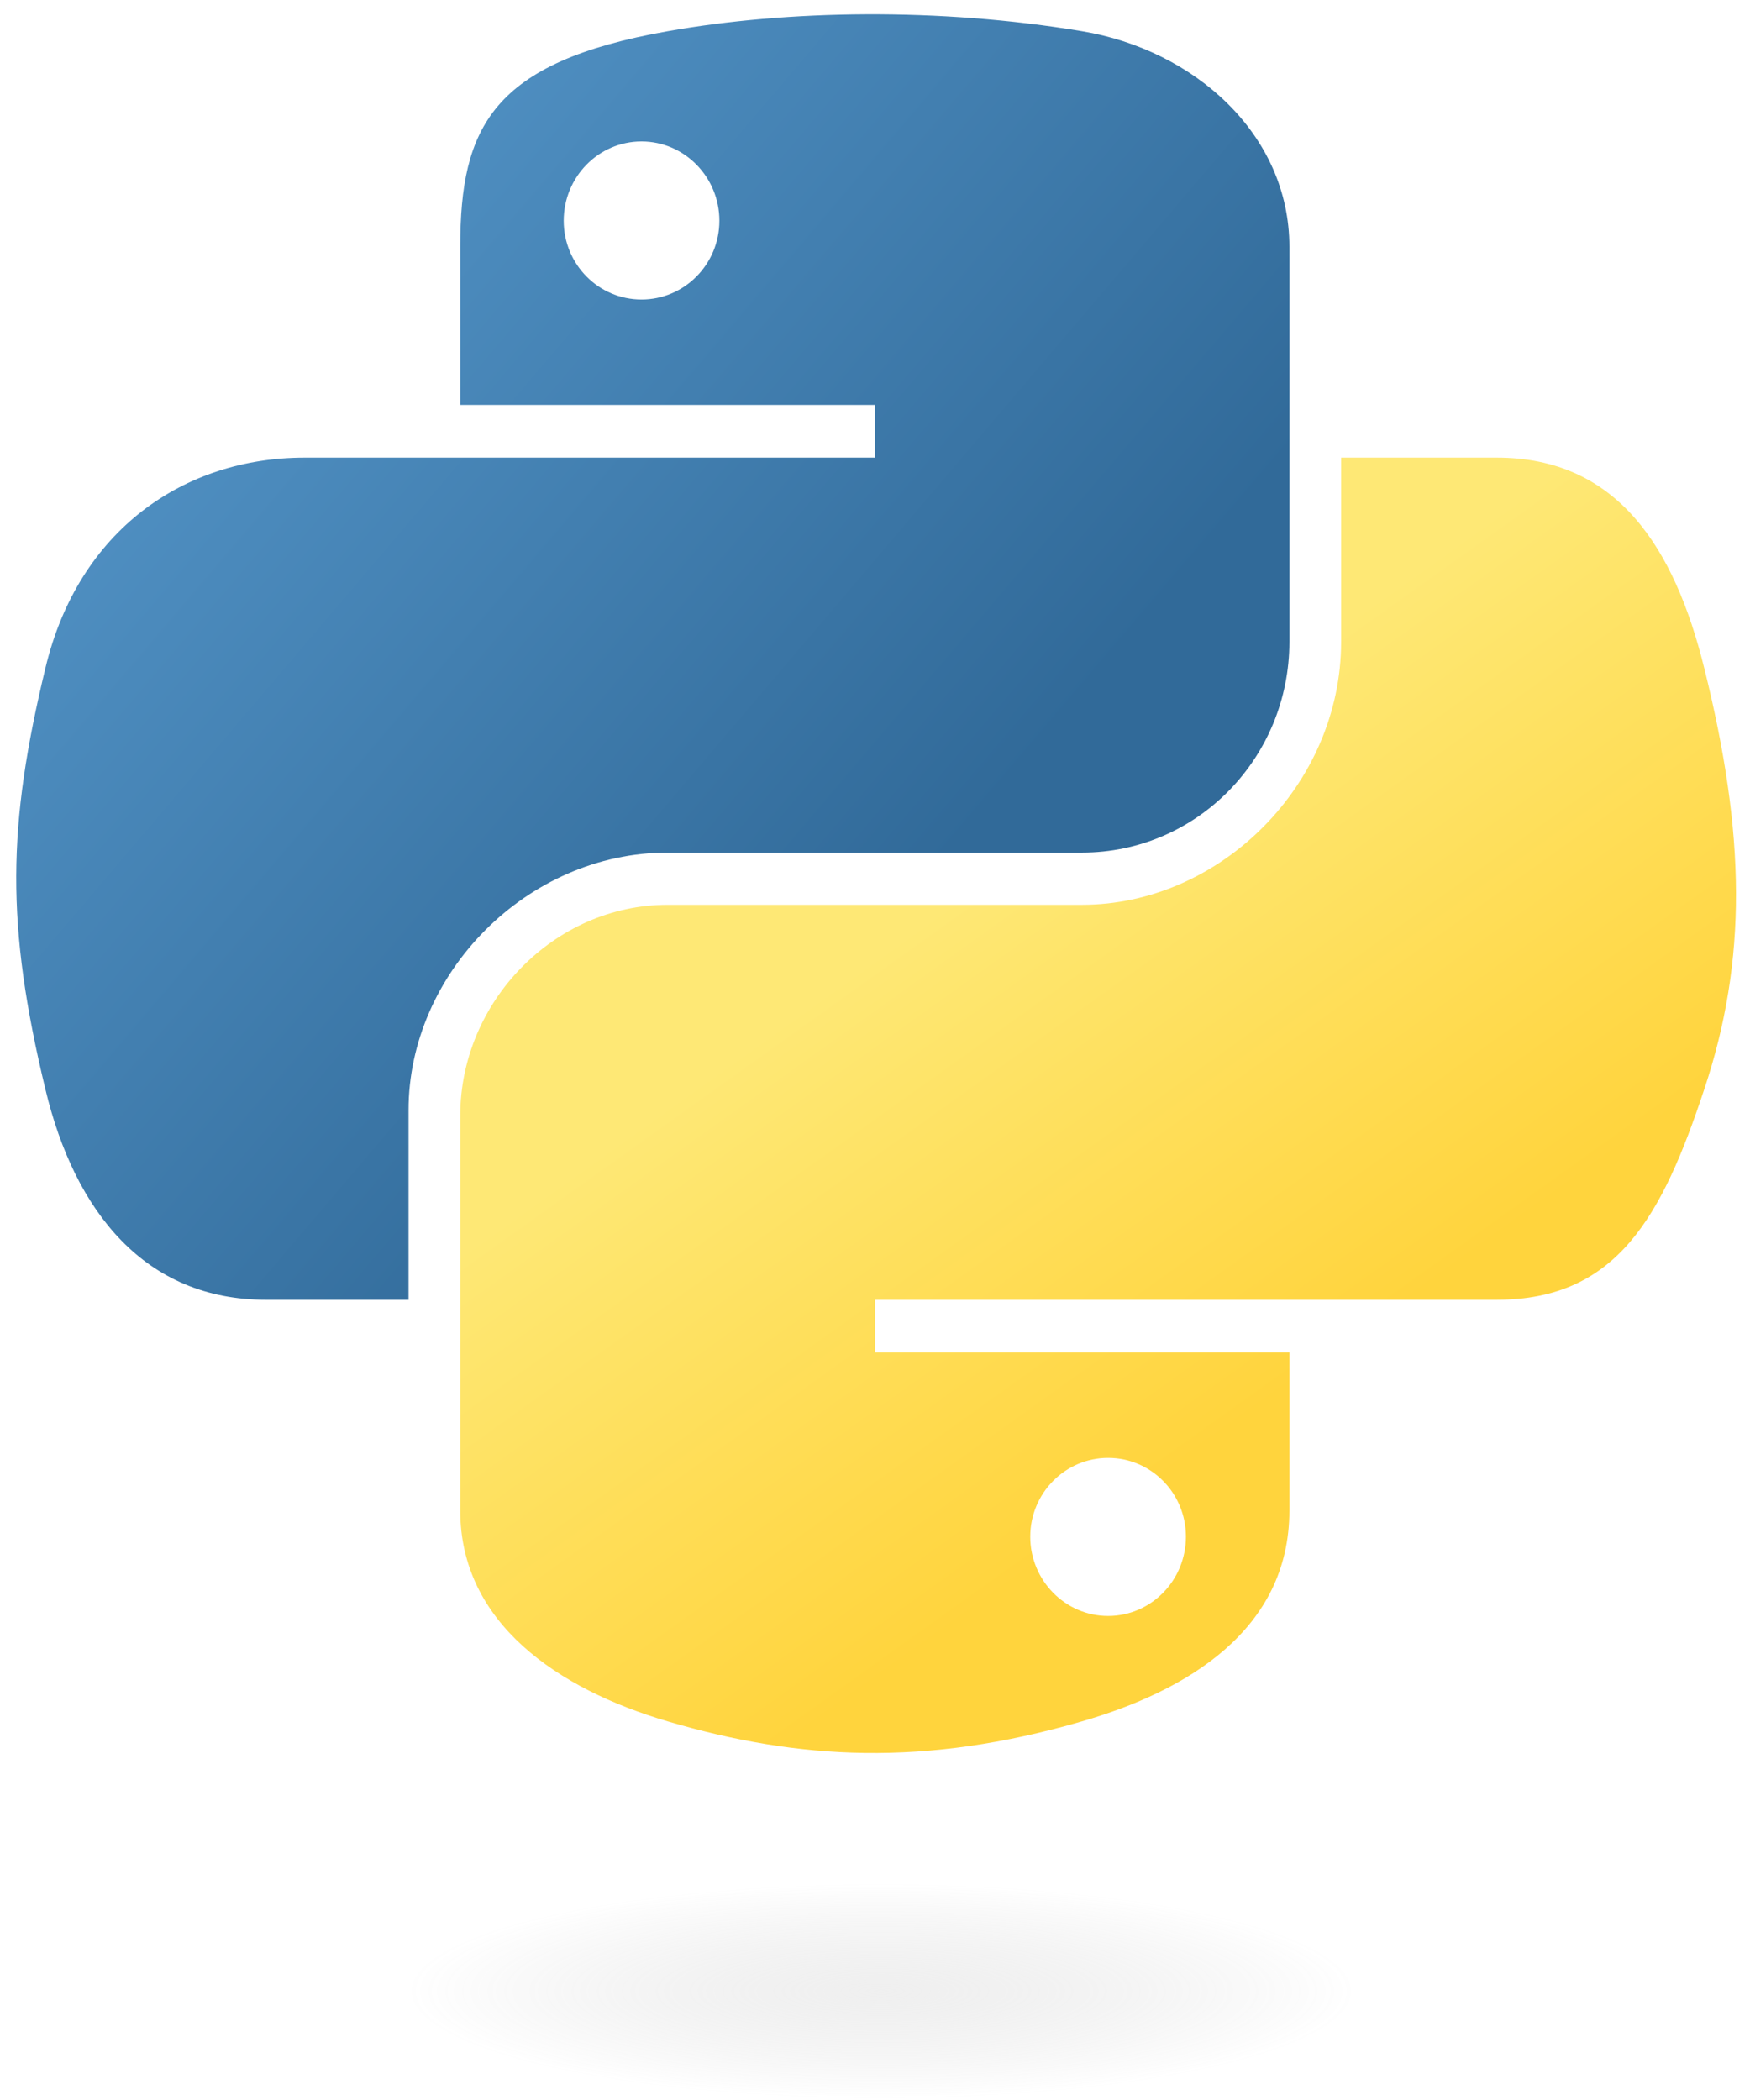
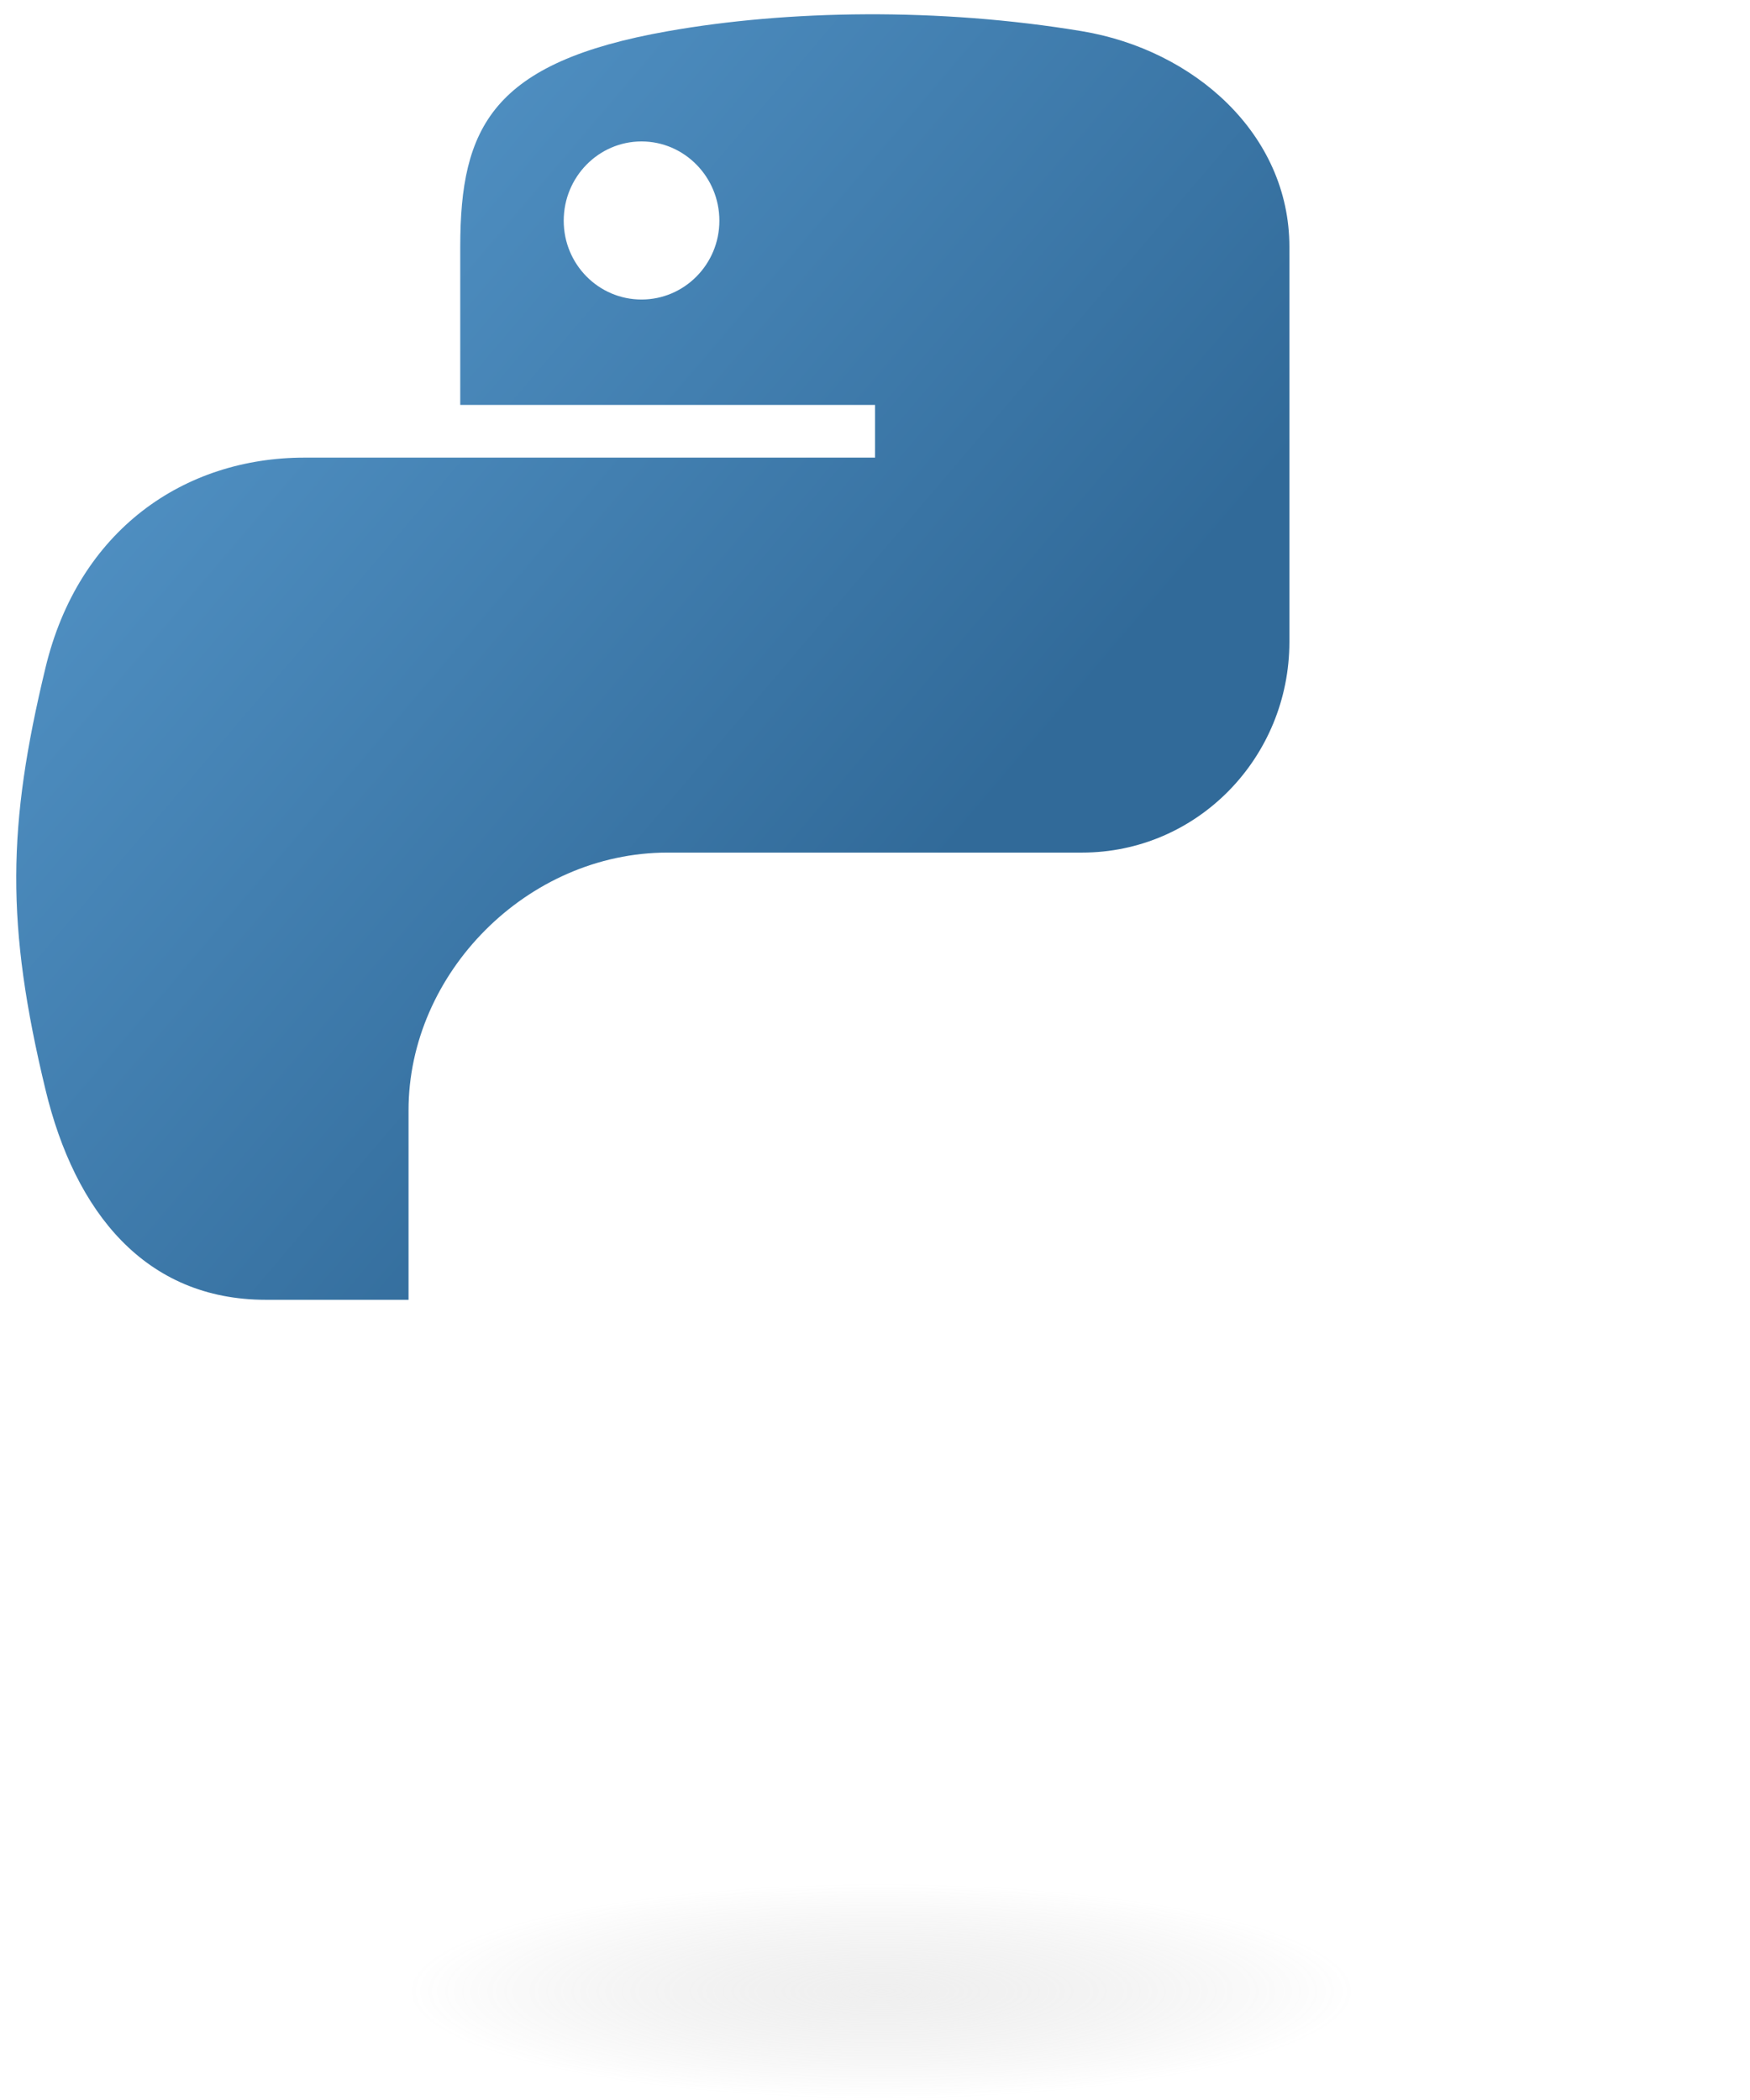
<svg xmlns="http://www.w3.org/2000/svg" version="1.1" id="Layer_1" x="0px" y="0px" width="250px" height="300px" viewBox="131 106 250 300" enable-background="new 131 106 250 300" xml:space="preserve">
  <linearGradient id="path1948_1_" gradientUnits="userSpaceOnUse" x1="-114.436" y1="798.638" x2="126.5" y2="1005.93" gradientTransform="matrix(0.562 0 0 0.568 191.665 -338.524)">
    <stop offset="0" style="stop-color:#5C9FD3" />
    <stop offset="1" style="stop-color:#316A99" />
  </linearGradient>
  <path id="path1948" fill="url(#path1948_1_)" d="M254.695,108.042c-10.131,0.047-19.803,0.911-28.315,2.417  c-25.077,4.431-29.63,13.704-29.63,30.804v22.583h59.258v7.529H196.75h-22.238c-17.221,0-32.304,10.351-37.02,30.043  c-5.441,22.569-5.682,36.655,0,60.222c4.212,17.546,14.274,30.045,31.495,30.045h20.375V264.61  c0-19.558,16.921-36.812,37.019-36.812h59.188c16.475,0,29.63-13.563,29.63-30.11v-56.426c0-16.06-13.549-28.124-29.63-30.804  C275.388,108.764,264.825,107.994,254.695,108.042z M222.649,126.206c6.121,0,11.119,5.081,11.119,11.327  c0,6.224-4.999,11.257-11.119,11.257c-6.144,0-11.118-5.033-11.118-11.257C211.531,131.286,216.505,126.206,222.649,126.206z" />
  <linearGradient id="path1950_1_" gradientUnits="userSpaceOnUse" x1="219.66" y1="1131.391" x2="133.622" y2="1009.661" gradientTransform="matrix(0.562 0 0 0.568 191.665 -338.524)">
    <stop offset="0" style="stop-color:#FFD43D" />
    <stop offset="1" style="stop-color:#FEE875" />
  </linearGradient>
-   <path id="path1950" fill="url(#path1950_1_)" d="M322.588,171.375v26.314c0,20.4-17.296,37.569-37.02,37.569H226.38  c-16.212,0-29.63,13.877-29.63,30.113v56.425c0,16.062,13.965,25.507,29.63,30.112c18.757,5.517,36.744,6.514,59.188,0  c14.919-4.315,29.63-13.011,29.63-30.112v-22.585h-59.19v-7.526h59.19h29.628c17.223,0,23.642-12.014,29.631-30.045  c6.188-18.561,5.925-36.409,0-60.222c-4.256-17.144-12.387-30.043-29.631-30.043H322.588z M289.299,314.27  c6.142,0,11.119,5.031,11.119,11.256c0,6.248-4.978,11.326-11.119,11.326c-6.122,0-11.12-5.078-11.12-11.326  C278.179,319.301,283.177,314.27,289.299,314.27z" />
  <radialGradient id="path1894_1_" cx="-2520.97" cy="744.966" r="64.17" gradientTransform="matrix(1.749057e-008 -0.24 1.055 3.791546e-007 -529.036 -214.568)" gradientUnits="userSpaceOnUse">
    <stop offset="0" style="stop-color:#B9B9B9;stop-opacity:0.498" />
    <stop offset="1" style="stop-color:#808080;stop-opacity:0" />
  </radialGradient>
  <ellipse id="path1894" opacity="0.444" fill="url(#path1894_1_)" enable-background="new    " cx="256.68" cy="390.269" rx="79.412" ry="15.399" />
</svg>